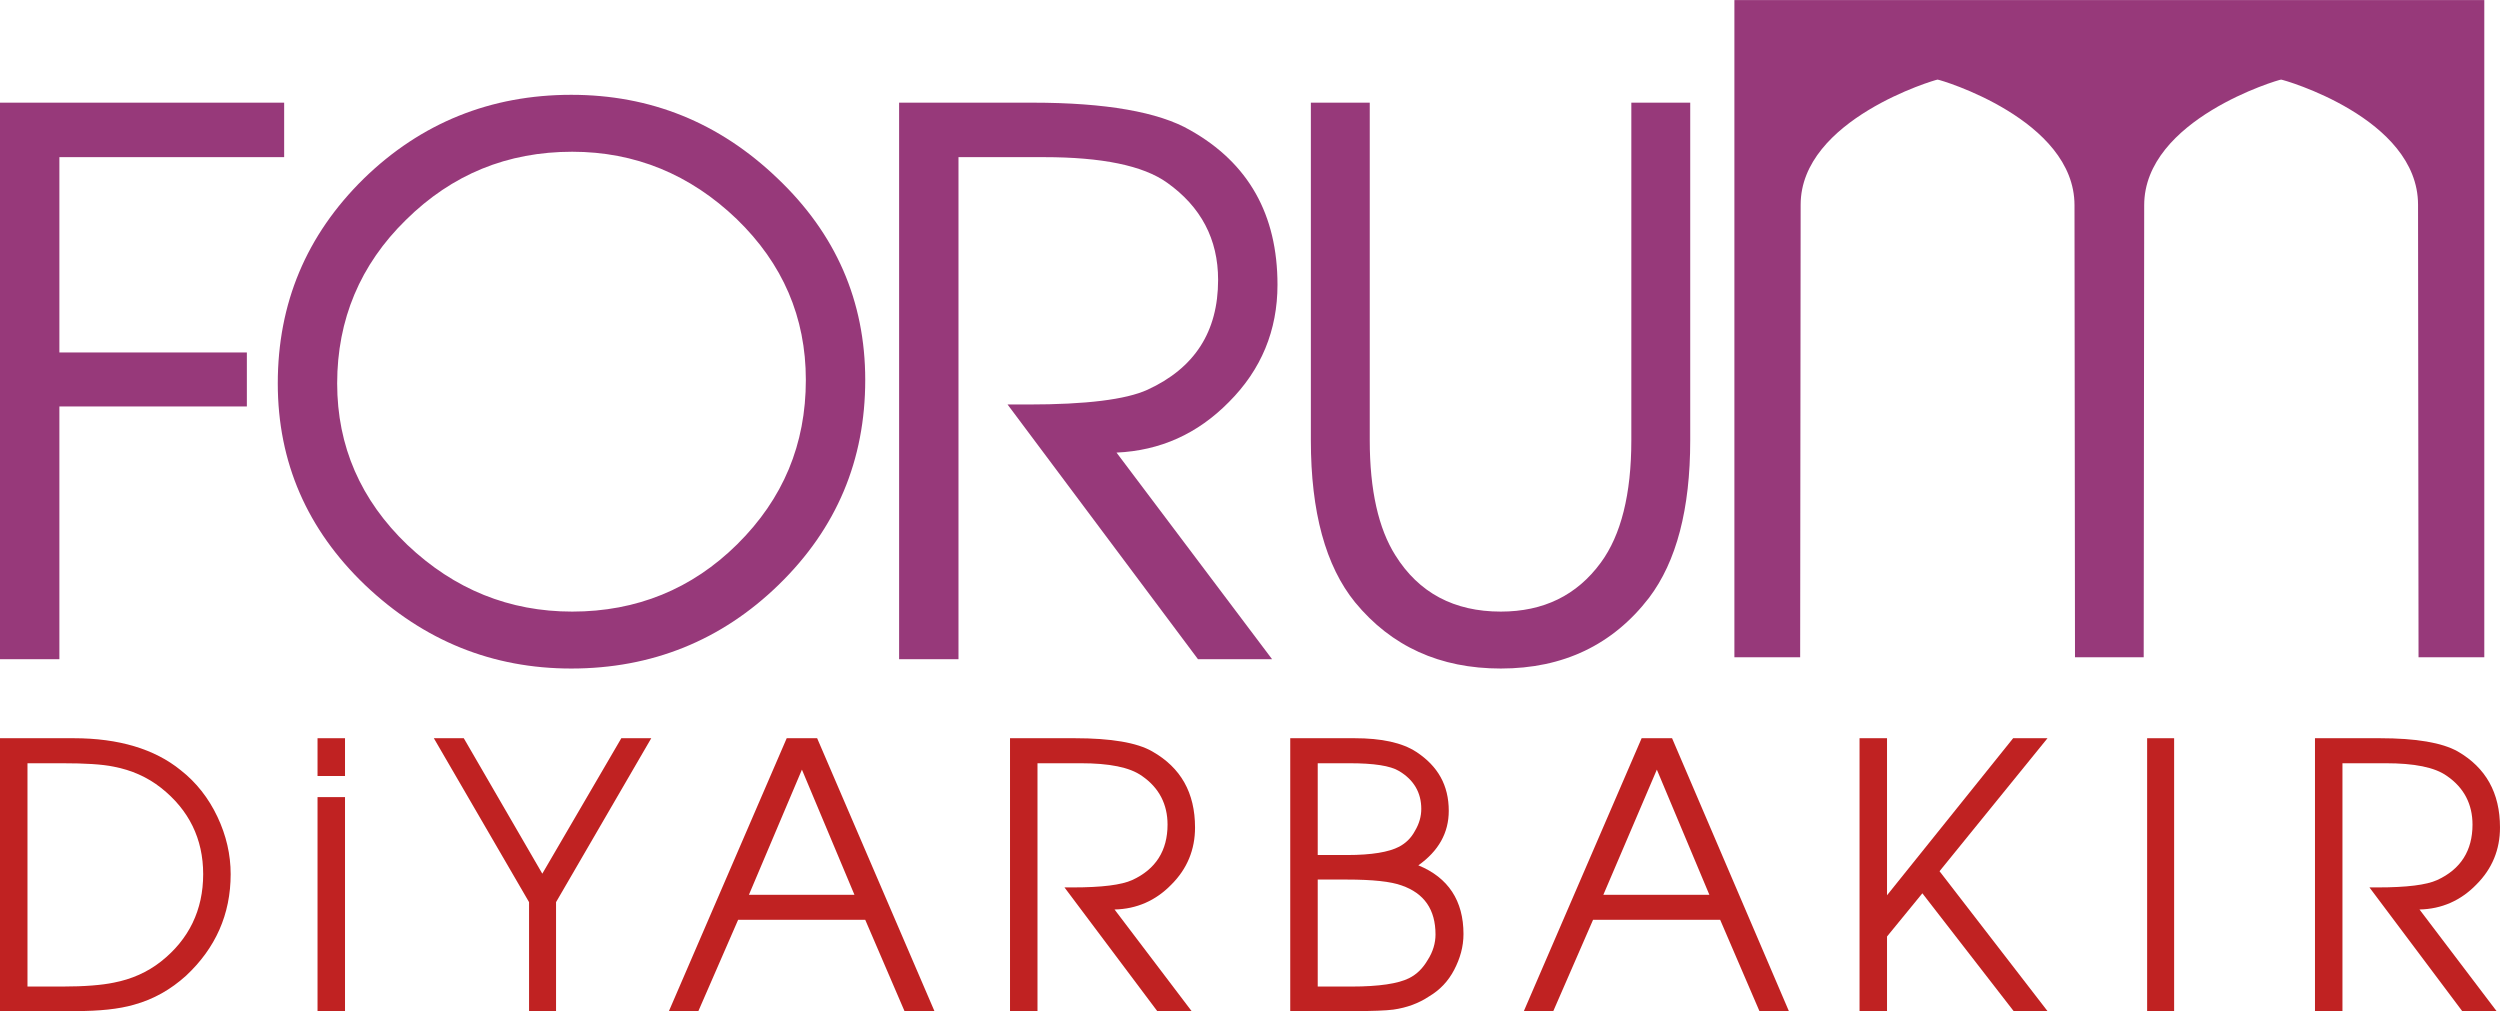
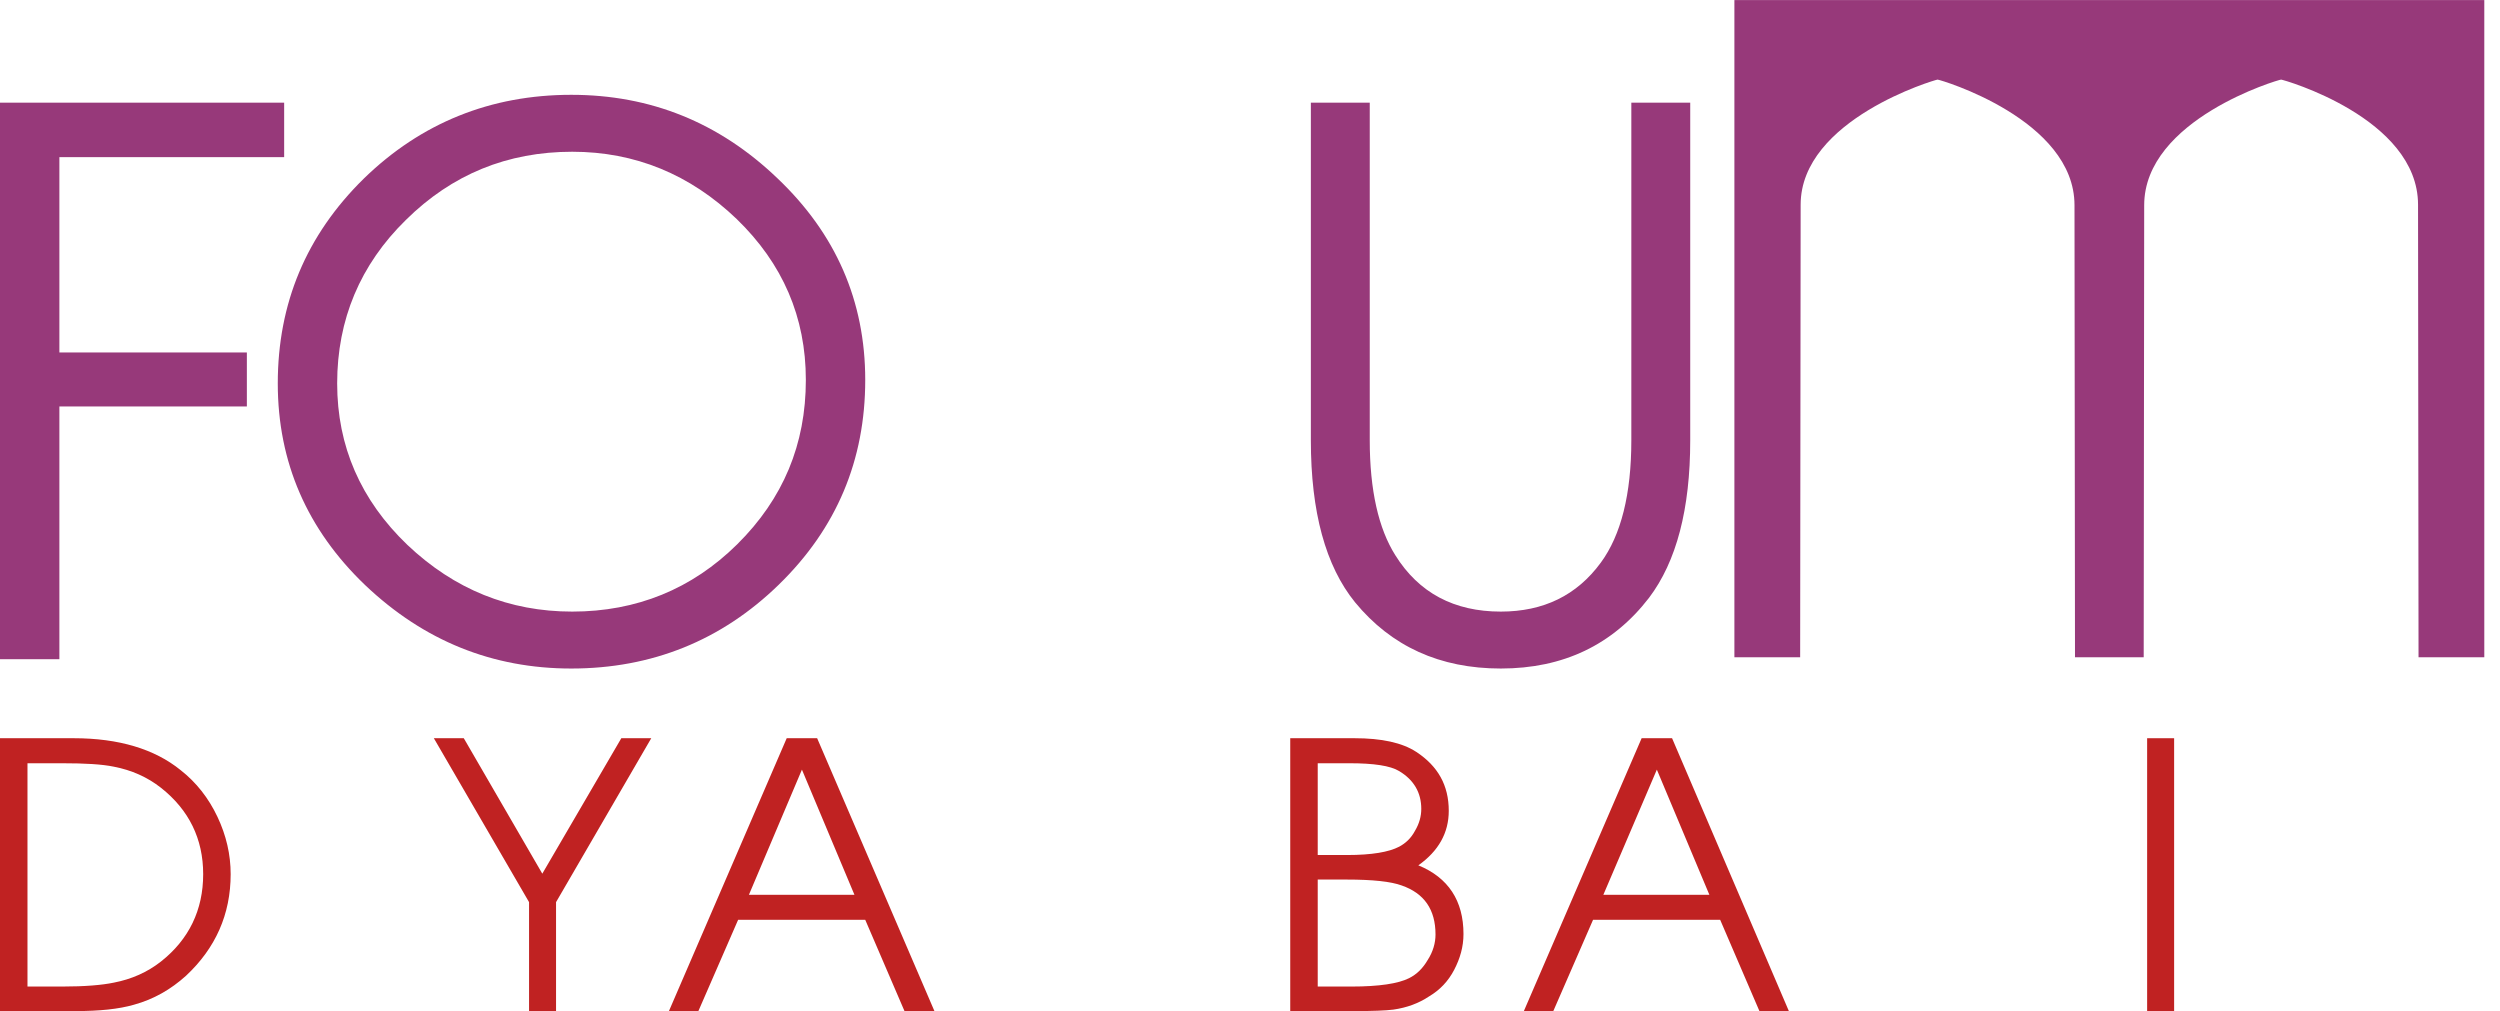
<svg xmlns="http://www.w3.org/2000/svg" xml:space="preserve" width="150mm" height="60.671mm" version="1.1" style="shape-rendering:geometricPrecision; text-rendering:geometricPrecision; image-rendering:optimizeQuality; fill-rule:evenodd; clip-rule:evenodd" viewBox="0 0 5094 2060">
  <defs>
    <style type="text/css">
   
    .fil1 {fill:#C02222;fill-rule:nonzero}
    .fil0 {fill:#97397A;fill-rule:nonzero}
   
  </style>
  </defs>
  <g id="Layer_x0020_1">
    <polygon class="fil0" points="0,209 579,209 579,320 121,320 121,718 503,718 503,828 121,828 121,1343 0,1343 " />
    <path class="fil1" d="M0 2060l0 -556 150 0c92,0 165,22 218,65 32,25 57,57 75,95 18,38 27,77 27,117 0,82 -31,151 -91,207 -31,28 -66,48 -106,59 -31,9 -71,13 -119,13l-154 0zm56 -50l71 0c46,0 81,-3 105,-8 36,-7 68,-21 96,-43 57,-45 86,-105 86,-178 0,-72 -29,-131 -86,-176 -28,-22 -60,-36 -96,-43 -24,-5 -59,-7 -105,-7l-71 0 0 455z" />
-     <path class="fil1" d="M647 1624l56 0 0 436 -56 0 0 -436zm0 -120l56 0 0 77 -56 0 0 -77z" />
    <polygon class="fil1" points="1078,2060 1078,1838 884,1504 945,1504 1105,1780 1266,1504 1327,1504 1133,1838 1133,2060 " />
    <path class="fil1" d="M1363 2060l240 -556 62 0 239 556 -61 0 -80 -186 -259 0 -81 186 -60 0zm163 -237l215 0 -107 -255 -108 255z" />
-     <path class="fil1" d="M2058 2060l0 -556 132 0c74,0 127,9 158,27 58,33 87,84 87,155 0,45 -16,84 -48,116 -32,33 -71,50 -116,51l157 207 -70 0 -189 -252 17 0c59,0 99,-5 121,-15 48,-22 72,-60 72,-113 0,-41 -17,-75 -52,-99 -25,-18 -67,-26 -125,-26l-88 0 0 505 -56 0z" />
    <path class="fil1" d="M2629 2060l0 -556 131 0c55,0 97,9 126,28 44,29 66,68 66,120 0,45 -21,82 -62,111 61,25 92,72 92,140 0,26 -7,50 -19,73 -12,23 -29,41 -51,54 -21,14 -45,23 -73,27 -16,2 -42,3 -79,3l-131 0zm56 -50l69 0c56,0 95,-6 117,-17 16,-8 28,-20 38,-37 11,-17 16,-35 16,-52 0,-51 -23,-84 -69,-100 -22,-8 -59,-12 -112,-12l-59 0 0 218zm0 -268l60 0c50,0 85,-6 106,-17 13,-7 24,-17 32,-32 9,-15 13,-30 13,-45 0,-33 -15,-59 -45,-77 -18,-11 -52,-16 -101,-16l-65 0 0 187z" />
    <path class="fil1" d="M3105 2060l240 -556 62 0 238 556 -60 0 -80 -186 -259 0 -81 186 -60 0zm162 -237l216 0 -107 -255 -109 255z" />
-     <polygon class="fil1" points="3789,2060 3789,1504 3845,1504 3845,1824 4102,1504 4172,1504 3952,1775 4172,2060 4103,2060 3917,1820 3845,1908 3845,2060 " />
    <polygon class="fil1" points="4375,1504 4430,1504 4430,2060 4375,2060 " />
-     <path class="fil1" d="M4717 2060l0 -556 132 0c74,0 127,9 159,27 57,33 86,84 86,155 0,45 -16,84 -48,116 -32,33 -71,50 -116,51l157 207 -70 0 -189 -252 17 0c59,0 99,-5 121,-15 48,-22 72,-60 72,-113 0,-41 -17,-75 -52,-99 -25,-18 -67,-26 -125,-26l-88 0 0 505 -56 0z" />
-     <path class="fil0" d="M1832 209l272 0c149,0 257,19 321,56 119,67 178,172 178,315 0,93 -33,173 -99,239 -64,65 -140,99 -229,103l317 421 -151 0 -388 -519 42 0c118,0 199,-10 243,-30 96,-44 144,-118 144,-224 0,-83 -35,-149 -104,-198 -49,-35 -133,-52 -251,-52l-174 0 0 1023 -121 0 0 -1134z" />
    <path class="fil0" d="M2791 209l0 688c0,102 18,180 52,234 48,77 120,115 215,115 87,0 155,-33 204,-100 41,-56 62,-139 62,-249l0 -688 120 0 0 688c0,140 -28,247 -84,321 -74,96 -175,144 -302,144 -124,0 -223,-45 -297,-135 -60,-74 -90,-184 -90,-330l0 -688 120 0z" />
    <path class="fil0" d="M3534 0l1528 0 0 1339 -134 0 -1 -922c0,-177 -275,-255 -279,-255 -5,0 -279,81 -279,256 0,4 -1,921 -1,921l-9 0 -55 0 -76 0c0,0 -1,-917 -1,-921 0,-175 -274,-256 -279,-256 -4,0 -279,81 -279,255l-1 922 -134 0 0 -1339z" />
    <path class="fil0" d="M827 448c-93,91 -140,203 -140,333 0,128 48,238 143,329 96,91 208,136 336,136 131,0 244,-46 336,-137 94,-93 140,-204 140,-335 0,-128 -47,-237 -141,-328 -95,-91 -207,-137 -335,-137 -132,0 -245,46 -339,139zm757 -85c119,113 179,250 179,411 0,163 -58,302 -176,417 -117,114 -259,171 -423,171 -160,0 -300,-56 -420,-170 -118,-113 -178,-250 -178,-411 0,-163 58,-302 175,-417 117,-114 259,-171 423,-171 161,0 301,56 420,170z" />
  </g>
</svg>